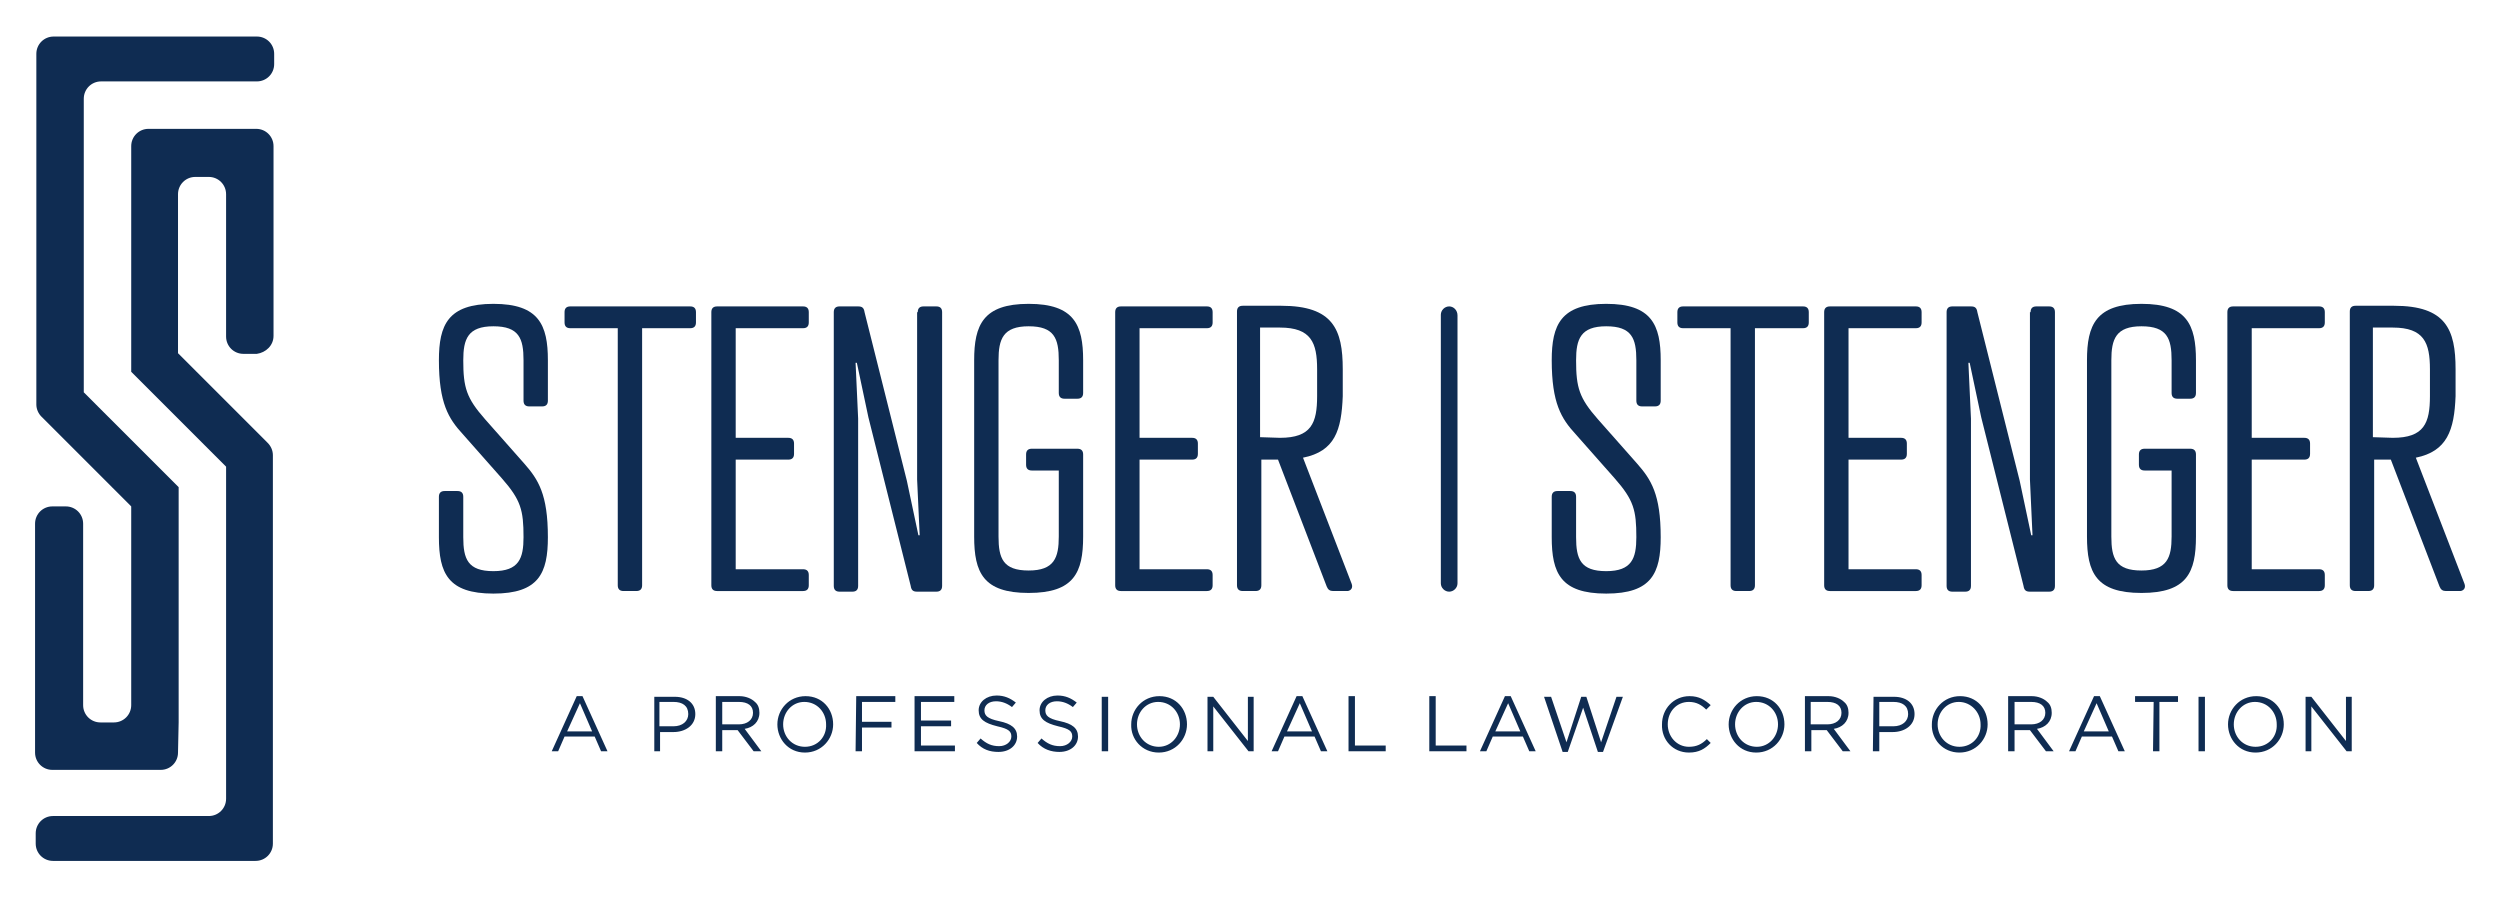
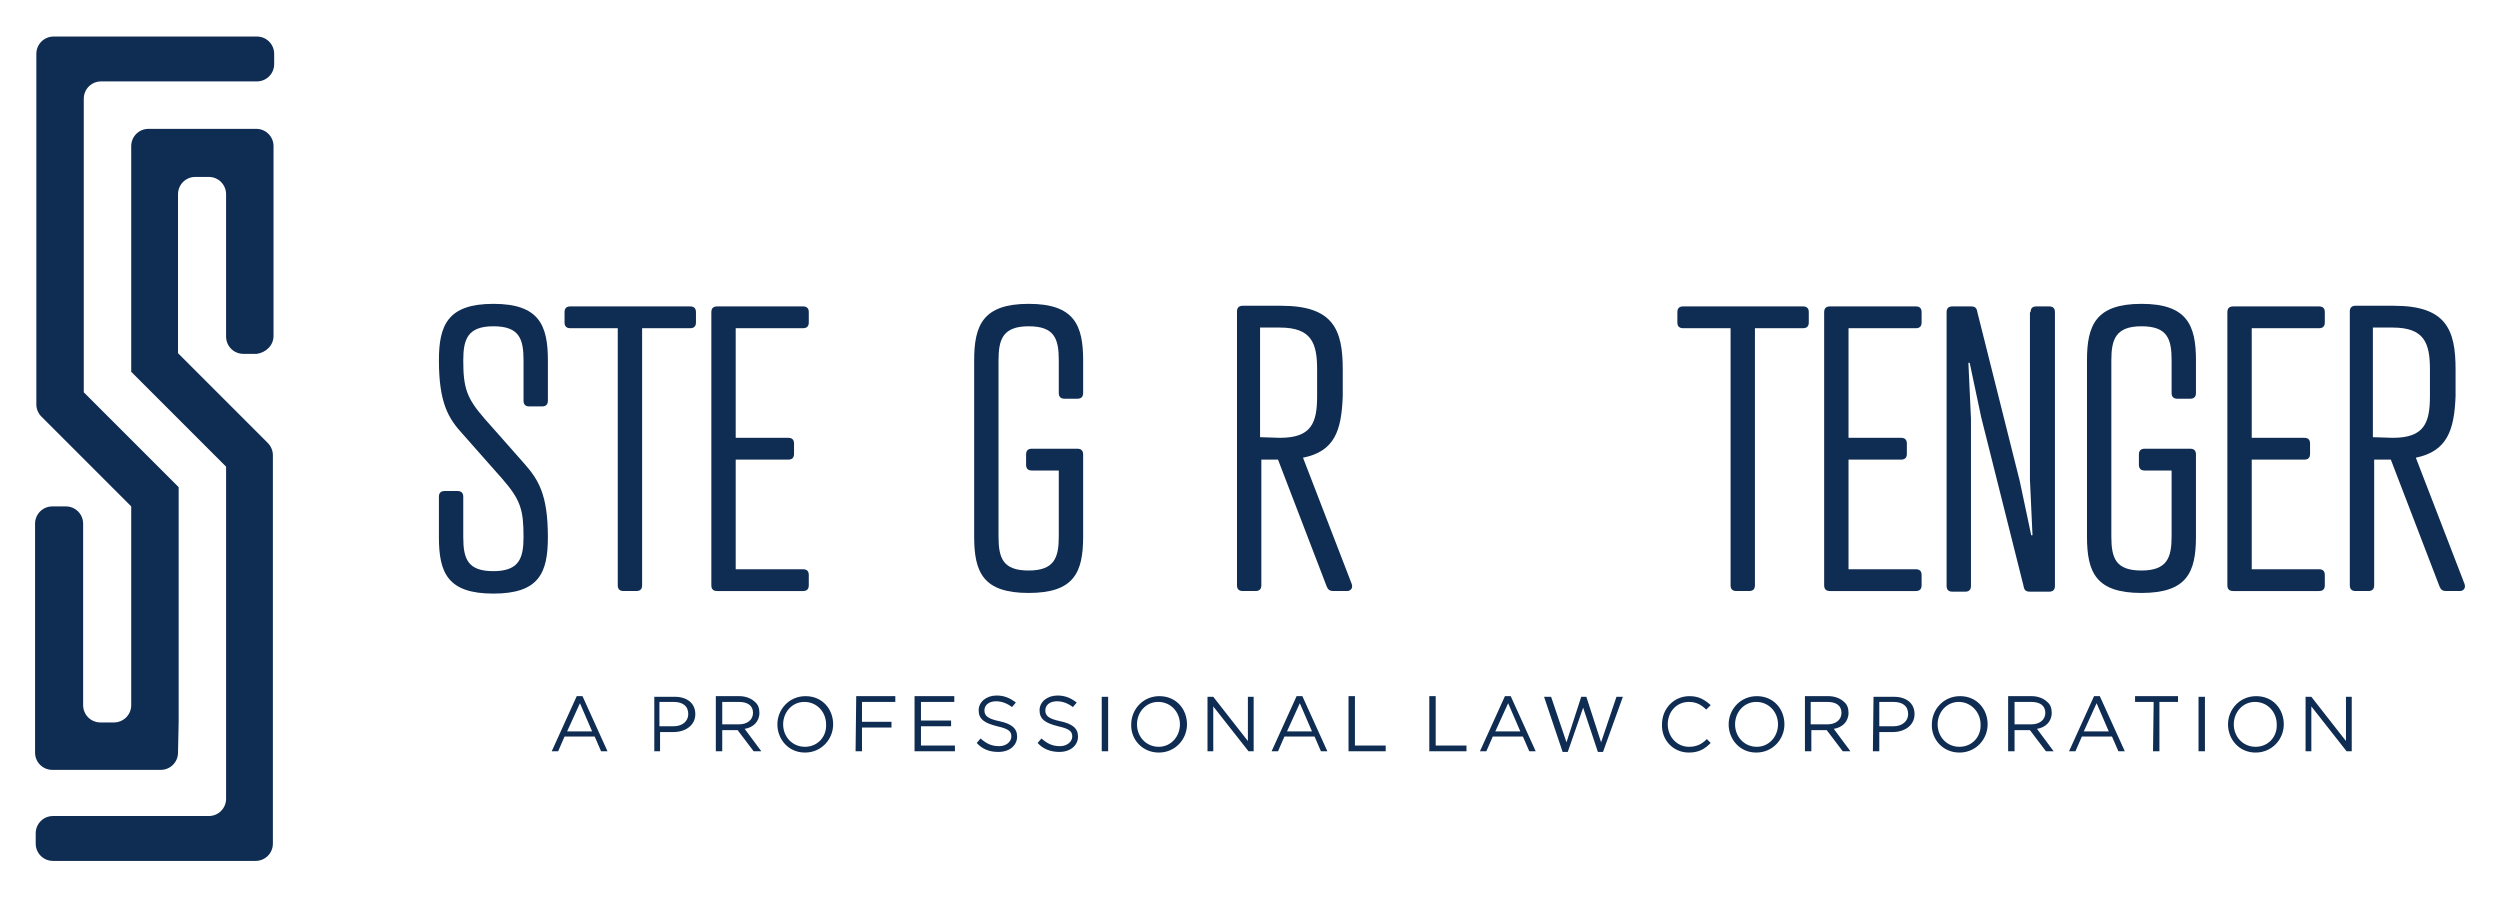
<svg xmlns="http://www.w3.org/2000/svg" id="stenger_footer_logo" data-name="stenger_footer_logo" viewBox="0 0 390 140" width="390" height="140">
  <defs>
    <style> .cls-1 { fill: none; } .cls-1, .cls-2 { stroke-width: 0px; } .cls-2 { fill: #0f2c52; } </style>
  </defs>
  <g id="stenger-footer-logo">
    <path id="A_Professional_Law_Corporation" data-name="A Professional Law Corporation" class="cls-2" d="M359.67,117.2h.9v-7l5.5,7h.8v-8.5h-.9v6.9l-5.4-6.9h-.9v8.5ZM351.87,116.5c-2,0-3.4-1.6-3.4-3.5h0c0-1.9,1.4-3.5,3.3-3.5,2,0,3.4,1.6,3.4,3.5h0c.1,1.9-1.3,3.5-3.3,3.5M351.87,117.4c2.6,0,4.4-2.1,4.4-4.4h0c0-2.4-1.7-4.4-4.3-4.4s-4.4,2.1-4.4,4.4h0c0,2.3,1.7,4.4,4.3,4.4M342.97,117.2h1v-8.5h-1v8.5ZM335.87,117.2h1v-7.7h2.9v-.9h-6.7v.9h2.9l-.1,7.7h0ZM325.07,114.1l2-4.4,1.9,4.4h-3.9ZM322.77,117.2h1l1-2.3h4.7l1,2.3h1l-3.9-8.6h-.9l-3.9,8.6ZM314.27,113v-3.5h2.6c1.4,0,2.2.6,2.2,1.7h0c0,1.1-.9,1.8-2.2,1.8h-2.6ZM313.27,117.2h1v-3.3h2.4l2.5,3.3h1.2l-2.6-3.5c1.3-.2,2.3-1.1,2.3-2.5h0c0-.7-.2-1.3-.7-1.7-.5-.5-1.4-.9-2.4-.9h-3.7v8.6h0ZM305.67,116.5c-2,0-3.4-1.6-3.4-3.5h0c0-1.9,1.4-3.5,3.3-3.5s3.4,1.6,3.4,3.5h0c.1,1.9-1.3,3.5-3.3,3.5M305.67,117.4c2.6,0,4.4-2.1,4.4-4.4h0c0-2.4-1.7-4.4-4.3-4.4s-4.4,2.1-4.4,4.4h0c-.1,2.3,1.7,4.4,4.3,4.4M293.17,113.3v-3.8h2.2c1.4,0,2.3.6,2.3,1.9h0c0,1.1-.9,1.9-2.3,1.9h-2.2ZM292.17,117.2h1v-3h2.1c1.8,0,3.4-1,3.4-2.8h0c0-1.7-1.3-2.7-3.2-2.7h-3.2l-.1,8.5h0ZM282.47,113v-3.5h2.6c1.4,0,2.2.6,2.2,1.7h0c0,1.1-.9,1.8-2.2,1.8h-2.6ZM281.57,117.2h1v-3.3h2.4l2.5,3.3h1.2l-2.6-3.5c1.3-.2,2.3-1.1,2.3-2.5h0c0-.7-.2-1.3-.7-1.7-.5-.5-1.4-.9-2.4-.9h-3.7v8.6h0ZM274.07,116.5c-2,0-3.4-1.6-3.4-3.5h0c0-1.9,1.4-3.5,3.3-3.5,2,0,3.4,1.6,3.4,3.5h0c0,1.9-1.4,3.5-3.3,3.5M273.97,117.4c2.6,0,4.4-2.1,4.4-4.4h0c0-2.4-1.7-4.4-4.3-4.4s-4.4,2.1-4.4,4.4h0c0,2.3,1.7,4.4,4.3,4.4M263.47,117.4c1.6,0,2.5-.6,3.4-1.5l-.6-.6c-.8.8-1.6,1.2-2.8,1.2-1.9,0-3.3-1.6-3.3-3.5h0c0-2,1.4-3.5,3.3-3.5,1.2,0,2,.5,2.7,1.2l.7-.7c-.9-.8-1.8-1.4-3.3-1.4-2.5,0-4.3,2-4.3,4.4h0c-.1,2.4,1.7,4.4,4.2,4.4M243.77,117.3h.8l2.4-6.9,2.3,6.9h.8l3.1-8.6h-1l-2.4,7.1-2.3-7.1h-.8l-2.3,7.1-2.4-7.1h-1.1l2.9,8.6ZM233.27,114.1l2-4.4,1.9,4.4h-3.9ZM230.87,117.2h1l1-2.3h4.7l1,2.3h1l-3.9-8.6h-.9l-3.9,8.6ZM222.97,117.2h5.8v-.9h-4.8v-7.7h-1v8.6ZM210.37,117.2h5.8v-.9h-4.8v-7.7h-1v8.6ZM200.77,114.1l2-4.4,1.9,4.4h-3.9ZM198.37,117.2h1l1-2.3h4.7l1,2.3h1l-3.9-8.6h-.9l-3.9,8.6ZM188.37,117.2h.9v-7l5.5,7h.8v-8.5h-.9v6.9l-5.4-6.9h-.9v8.5ZM180.77,116.5c-2,0-3.4-1.6-3.4-3.5h0c0-1.9,1.4-3.5,3.3-3.5,2,0,3.4,1.6,3.4,3.5h0c0,1.9-1.4,3.5-3.3,3.5M180.77,117.4c2.6,0,4.4-2.1,4.4-4.4h0c0-2.4-1.7-4.4-4.3-4.4s-4.4,2.1-4.4,4.4h0c-.1,2.3,1.7,4.4,4.3,4.4M171.87,117.2h1v-8.5h-1v8.5ZM165.27,117.3c1.7,0,2.9-1,2.9-2.4h0c0-1.3-.9-2-2.8-2.4s-2.3-.9-2.3-1.7h0c0-.8.7-1.4,1.8-1.4.9,0,1.7.3,2.5.9l.6-.7c-.9-.7-1.8-1.1-3-1.1-1.6,0-2.8,1-2.8,2.3h0c0,1.4.9,2,2.9,2.5,1.8.4,2.2.8,2.2,1.6h0c0,.8-.8,1.5-1.9,1.5-1.2,0-2-.4-2.9-1.2l-.6.7c.9,1,2.1,1.4,3.4,1.4M155.77,117.3c1.7,0,2.9-1,2.9-2.4h0c0-1.3-.9-2-2.8-2.4-1.9-.4-2.3-.9-2.3-1.7h0c0-.8.7-1.4,1.8-1.4.9,0,1.7.3,2.5.9l.6-.7c-.9-.7-1.8-1.1-3-1.1-1.6,0-2.8,1-2.8,2.3h0c0,1.4.9,2,2.9,2.5,1.8.4,2.2.8,2.2,1.6h0c0,.8-.8,1.5-1.9,1.5-1.2,0-2-.4-2.9-1.2l-.6.7c.9,1,2,1.4,3.4,1.4M142.77,117.2h6.2v-.9h-5.3v-3h4.7v-.9h-4.7v-2.9h5.2v-.9h-6.2v8.6h.1ZM133.47,117.2h1v-3.7h4.6v-.9h-4.6v-3.1h5.2v-.9h-6.1l-.1,8.6h0ZM125.57,116.5c-2,0-3.4-1.6-3.4-3.5h0c0-1.9,1.4-3.5,3.3-3.5,2,0,3.4,1.6,3.4,3.5h0c.1,1.9-1.3,3.5-3.3,3.5M125.57,117.4c2.6,0,4.4-2.1,4.4-4.4h0c0-2.4-1.7-4.4-4.3-4.4s-4.4,2.1-4.4,4.4h0c0,2.3,1.7,4.4,4.3,4.4M112.67,113v-3.5h2.6c1.4,0,2.2.6,2.2,1.7h0c0,1.1-.9,1.8-2.2,1.8h-2.6ZM111.67,117.2h1v-3.3h2.4l2.5,3.3h1.2l-2.6-3.5c1.3-.2,2.3-1.1,2.3-2.5h0c0-.7-.2-1.3-.7-1.7-.5-.5-1.4-.9-2.4-.9h-3.7v8.6ZM102.87,113.3v-3.8h2.2c1.4,0,2.3.6,2.3,1.9h0c0,1.1-.9,1.9-2.3,1.9h-2.2ZM101.97,117.2h1v-3h2.1c1.8,0,3.4-1,3.4-2.8h0c0-1.7-1.3-2.7-3.2-2.7h-3.2v8.5h-.1ZM88.47,114.1l2-4.4,1.9,4.4h-3.9ZM86.07,117.2h1l1-2.3h4.7l1,2.3h1l-3.9-8.6h-.9l-3.9,8.6Z" />
    <path id="R" class="cls-2" d="M373.27,68.3c4.9,0,5.8-2.3,5.8-6.5v-4.2c0-4.1-.9-6.5-5.8-6.5h-3.1v17.1l3.1.1h0ZM376.87,71.4l7.6,19.7c.2.6-.1,1-.6,1.1h-2.3c-.5,0-.8-.2-1-.7l-7.6-19.8h-2.6v19.6c0,.6-.3.9-.9.9h-2c-.6,0-.9-.3-.9-.9v-42.7c0-.6.3-.9.9-.9h6c8.1,0,9.6,3.7,9.6,9.9v4.2c-.2,5.3-1.3,8.6-6.2,9.6" />
    <path id="E" class="cls-2" d="M361.77,47.8c.6,0,.9.3.9.9v1.6c0,.6-.3.9-.9.9h-10.5v17.1h8.2c.6,0,.9.3.9.9v1.6c0,.6-.3.9-.9.9h-8.2v17.1h10.5c.6,0,.9.3.9.9v1.6c0,.6-.3.9-.9.9h-13.4c-.6,0-.9-.3-.9-.9v-42.6c0-.6.3-.9.9-.9h13.4Z" />
    <path id="G" class="cls-2" d="M341.67,70c.6,0,.9.3.9.9v12.8c0,5.6-1.4,8.8-8.5,8.8s-8.5-3.2-8.5-8.8v-27.5c0-5.5,1.4-8.8,8.5-8.8s8.5,3.3,8.5,8.8v5.1c0,.6-.3.9-.9.9h-2c-.6,0-.9-.3-.9-.9v-5.1c0-3.4-.7-5.3-4.7-5.3s-4.7,2-4.7,5.3v27.5c0,3.4.7,5.3,4.7,5.3s4.7-2,4.7-5.3v-10.3h-4.2c-.6,0-.9-.3-.9-.9v-1.6c0-.6.3-.9.9-.9h7.1Z" />
    <path id="N" class="cls-2" d="M316.77,48.7c0-.6.3-.9.9-.9h2c.6,0,.9.3.9.9v42.7c0,.6-.3.9-.9.9h-3c-.6,0-.9-.2-1-.9l-6.6-26.3-1.8-8.5h-.2l.4,8.7v26.1c0,.6-.3.9-.9.9h-2c-.6,0-.9-.3-.9-.9v-42.7c0-.6.3-.9.9-.9h2.9c.6,0,.9.2,1,.9l6.6,26.3,1.8,8.5h.2l-.4-8.7v-26.1s.1,0,.1,0Z" />
    <path id="E-2" data-name="E" class="cls-2" d="M298.87,47.8c.6,0,.9.3.9.9v1.6c0,.6-.3.9-.9.9h-10.5v17.1h8.2c.6,0,.9.3.9.9v1.6c0,.6-.3.9-.9.9h-8.2v17.1h10.5c.6,0,.9.3.9.9v1.6c0,.6-.3.9-.9.9h-13.4c-.6,0-.9-.3-.9-.9v-42.6c0-.6.3-.9.9-.9h13.4Z" />
    <path id="T" class="cls-2" d="M273.77,51.2v40.1c0,.6-.3.9-.9.9h-2c-.6,0-.9-.3-.9-.9v-40.1h-7.4c-.6,0-.9-.3-.9-.9v-1.6c0-.6.3-.9.9-.9h18.7c.6,0,.9.3.9.9v1.6c0,.6-.3.9-.9.9,0,0-7.5,0-7.5,0Z" />
-     <path id="S" class="cls-2" d="M249.27,65.4l6.1,6.9c2.2,2.5,3.7,4.8,3.7,11.5,0,5.6-1.4,8.8-8.5,8.8s-8.5-3.2-8.5-8.8v-6.3c0-.6.3-.9.9-.9h2c.6,0,.9.3.9.9v6.3c0,3.4.7,5.3,4.7,5.3s4.7-2,4.7-5.3c0-4.2-.4-5.8-3.4-9.2l-6.1-6.9c-2.2-2.4-3.7-4.8-3.7-11.5,0-5.5,1.4-8.8,8.5-8.8s8.5,3.3,8.5,8.8v6.3c0,.6-.3.9-.9.9h-2c-.6,0-.9-.3-.9-.9v-6.3c0-3.4-.7-5.3-4.7-5.3s-4.7,2-4.7,5.3c0,4.3.5,5.9,3.4,9.2" />
-     <path id="rule" class="cls-2" d="M226.07,47.8c-.7,0-1.3.6-1.3,1.3v41.9c0,.7.6,1.3,1.3,1.3s1.3-.6,1.3-1.3v-41.8c0-.8-.6-1.4-1.3-1.4" />
    <path id="R-2" data-name="R" class="cls-2" d="M199.67,68.3c4.9,0,5.8-2.3,5.8-6.5v-4.2c0-4.1-.9-6.5-5.8-6.5h-3.1v17.1l3.1.1h0ZM203.27,71.4l7.6,19.7c.2.6-.1,1-.6,1.1h-2.3c-.5,0-.8-.2-1-.7l-7.6-19.8h-2.6v19.6c0,.6-.3.9-.9.9h-2c-.6,0-.9-.3-.9-.9v-42.7c0-.6.3-.9.9-.9h6c8.1,0,9.6,3.7,9.6,9.9v4.2c-.2,5.3-1.2,8.6-6.2,9.6" />
-     <path id="E-3" data-name="E" class="cls-2" d="M188.27,47.8c.6,0,.9.3.9.9v1.6c0,.6-.3.9-.9.9h-10.5v17.1h8.2c.6,0,.9.3.9.9v1.6c0,.6-.3.9-.9.9h-8.2v17.1h10.5c.6,0,.9.3.9.9v1.6c0,.6-.3.9-.9.9h-13.4c-.6,0-.9-.3-.9-.9v-42.6c0-.6.3-.9.9-.9h13.4Z" />
    <path id="G-2" data-name="G" class="cls-2" d="M168.07,70c.6,0,.9.3.9.9v12.8c0,5.6-1.4,8.8-8.5,8.8s-8.5-3.2-8.5-8.8v-27.5c0-5.5,1.4-8.8,8.5-8.8s8.5,3.3,8.5,8.8v5.1c0,.6-.3.9-.9.9h-2c-.6,0-.9-.3-.9-.9v-5.1c0-3.4-.7-5.3-4.7-5.3s-4.7,2-4.7,5.3v27.5c0,3.4.7,5.3,4.7,5.3s4.7-2,4.7-5.3v-10.3h-4.2c-.6,0-.9-.3-.9-.9v-1.6c0-.6.3-.9.9-.9h7.1Z" />
-     <path id="N-2" data-name="N" class="cls-2" d="M143.17,48.7c0-.6.3-.9.9-.9h2c.6,0,.9.3.9.9v42.7c0,.6-.3.9-.9.9h-3c-.6,0-.9-.2-1-.9l-6.6-26.3-1.8-8.5h-.2l.4,8.7v26.1c0,.6-.3.9-.9.9h-2c-.6,0-.9-.3-.9-.9v-42.7c0-.6.3-.9.9-.9h2.9c.6,0,.9.2,1,.9l6.6,26.3,1.8,8.5h.2l-.4-8.7v-26.1s.1,0,.1,0Z" />
    <path id="E-4" data-name="E" class="cls-2" d="M125.27,47.8c.6,0,.9.3.9.9v1.6c0,.6-.3.9-.9.9h-10.5v17.1h8.2c.6,0,.9.3.9.9v1.6c0,.6-.3.9-.9.9h-8.2v17.1h10.5c.6,0,.9.3.9.9v1.6c0,.6-.3.9-.9.9h-13.4c-.6,0-.9-.3-.9-.9v-42.6c0-.6.3-.9.9-.9h13.4Z" />
    <path id="T-2" data-name="T" class="cls-2" d="M100.17,51.2v40.1c0,.6-.3.9-.9.9h-2c-.6,0-.9-.3-.9-.9v-40.1h-7.4c-.6,0-.9-.3-.9-.9v-1.6c0-.6.3-.9.9-.9h18.7c.6,0,.9.3.9.9v1.6c0,.6-.3.9-.9.9,0,0-7.5,0-7.5,0Z" />
    <path id="S-2" data-name="S" class="cls-2" d="M75.67,65.4l6.1,6.9c2.2,2.5,3.7,4.8,3.7,11.5,0,5.6-1.4,8.8-8.5,8.8s-8.5-3.2-8.5-8.8v-6.3c0-.6.3-.9.9-.9h2c.6,0,.9.3.9.9v6.3c0,3.4.7,5.3,4.7,5.3s4.7-2,4.7-5.3c0-4.2-.4-5.8-3.4-9.2l-6.1-6.9c-2.2-2.4-3.7-4.8-3.7-11.5,0-5.5,1.4-8.8,8.5-8.8s8.5,3.3,8.5,8.8v6.3c0,.6-.3.9-.9.9h-2c-.6,0-.9-.3-.9-.9v-6.3c0-3.4-.7-5.3-4.7-5.3s-4.7,2-4.7,5.3c0,4.3.5,5.9,3.4,9.2" />
    <g id="S-icon">
      <path class="cls-2" d="M27.87,112.7v-36.7l-7.4-7.4-6.6-6.6-.8-.8V15.4c0-1.5,1.2-2.7,2.7-2.7h24.3c1.5,0,2.7-1.2,2.7-2.7v-1.6c0-1.5-1.2-2.7-2.7-2.7H8.37c-1.5,0-2.7,1.2-2.7,2.7v54.7c0,.7.3,1.4.8,1.9l13.1,13.1h0l.9.9v31c0,1.5-1.2,2.7-2.7,2.7h-2.1c-1.5,0-2.7-1.2-2.7-2.7v-28.3c0-1.5-1.2-2.7-2.7-2.7h-2.1c-1.5,0-2.7,1.2-2.7,2.7v35.7c0,1.5,1.2,2.7,2.7,2.7h16.9c1.5,0,2.7-1.2,2.7-2.7l.1-4.7Z" />
      <path class="cls-2" d="M42.67,52.4v-29.6c0-1.5-1.2-2.7-2.7-2.7h-16.8c-1.5,0-2.7,1.2-2.7,2.7v35.2l13.9,13.9h0l.9.9v51.8c0,1.5-1.2,2.7-2.7,2.7H8.27c-1.5,0-2.7,1.2-2.7,2.7v1.6c0,1.5,1.2,2.7,2.7,2.7h31.6c1.5,0,2.7-1.2,2.7-2.7v-60.6c0-.7-.3-1.4-.8-1.9l-6.6-6.6-6.6-6.6-.8-.8v-24.8c0-1.5,1.2-2.7,2.7-2.7h2.1c1.5,0,2.7,1.2,2.7,2.7v22.2c0,1.5,1.2,2.7,2.7,2.7h2.1c1.4-.2,2.6-1.3,2.6-2.8" />
    </g>
-     <rect class="cls-1" width="390" height="140" />
  </g>
</svg>